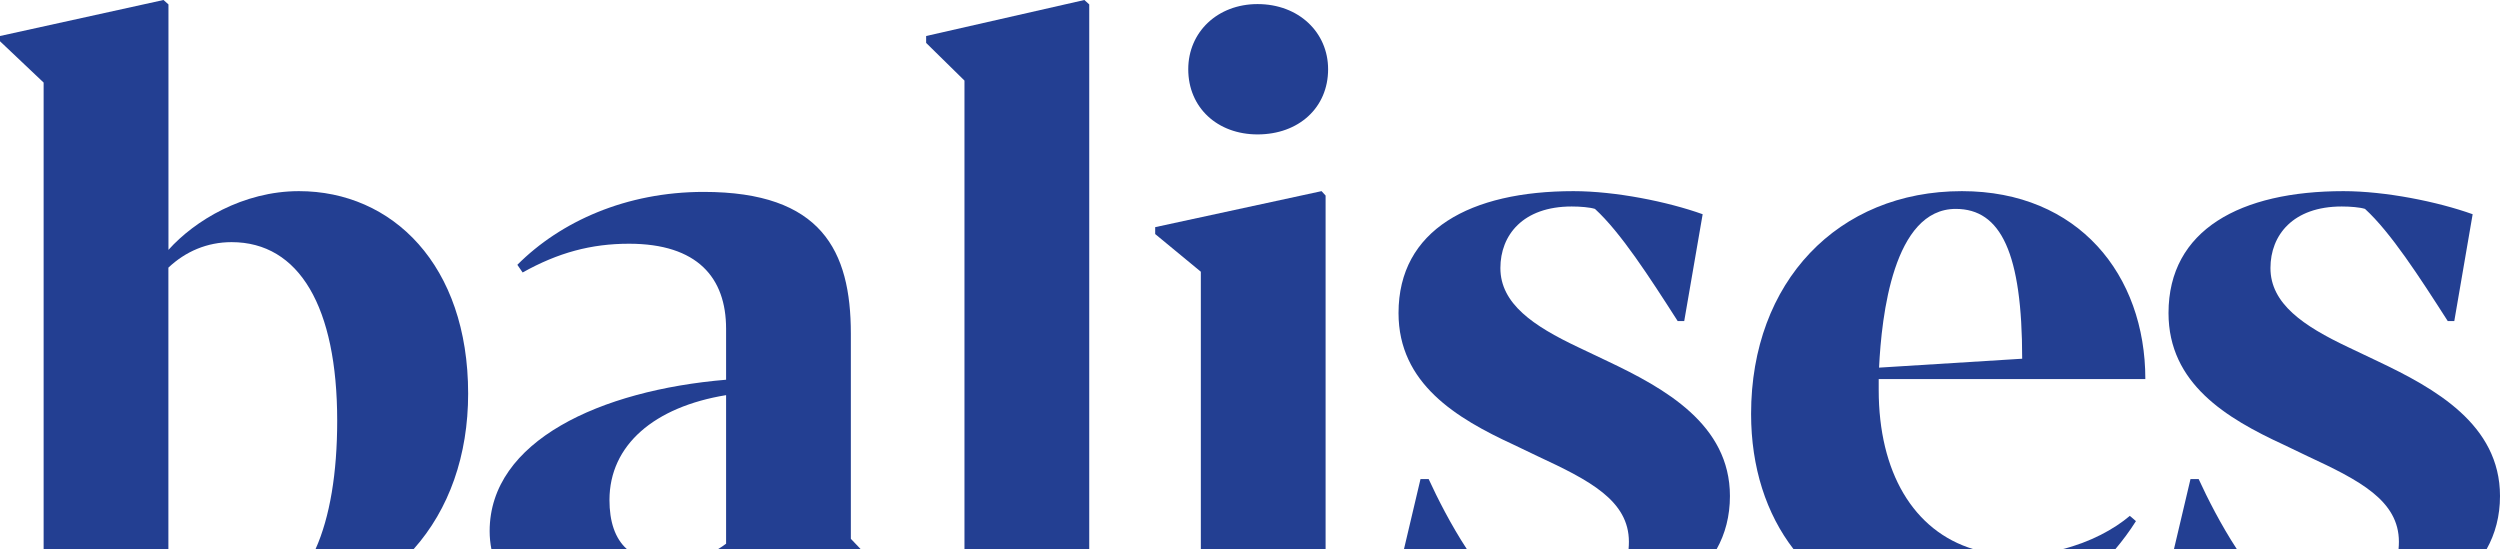
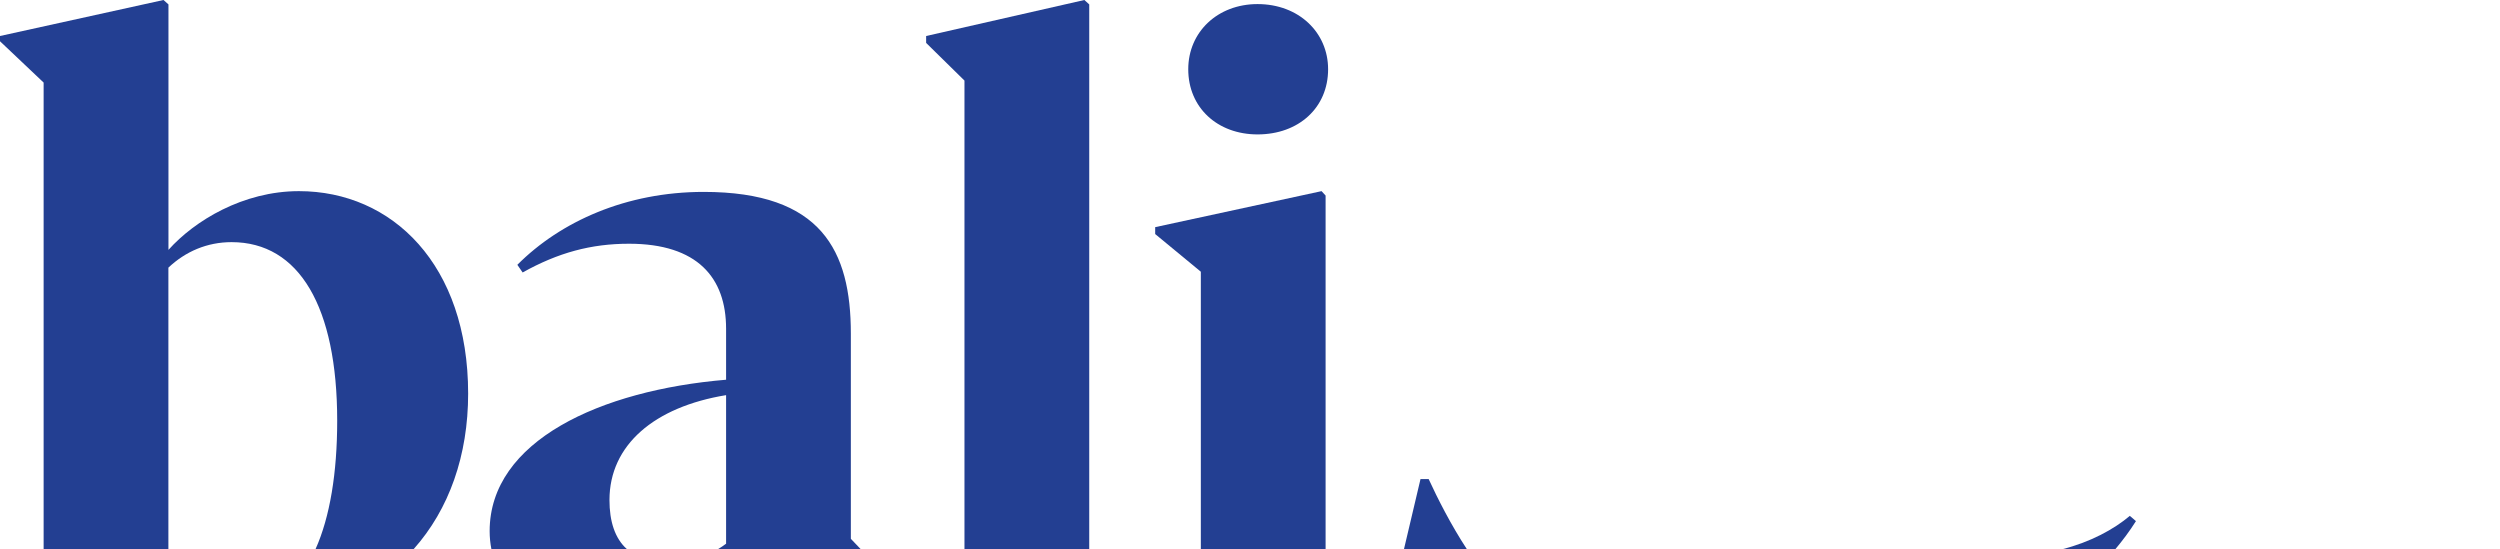
<svg xmlns="http://www.w3.org/2000/svg" width="264" height="58" viewBox="0 0 264 58" fill="none">
  <g clip-path="url(#clip0_411_5922)">
    <path d="M17.782 28.263C19.589 26.555 21.875 25.57 24.454 25.57C31.603 25.57 35.608 32.415 35.608 44.427C35.608 49.936 34.843 54.599 33.315 58H43.668C47.438 53.782 49.436 48.068 49.436 41.566C49.436 27.971 41.427 20.185 31.566 20.185C25.666 20.185 20.544 23.308 17.789 26.387V0.467L17.267 0L0 3.802V4.357L4.607 8.72V57.993H17.782V28.263Z" fill="#233F92" />
    <path d="M64.36 52.804C64.36 46.988 69.099 42.967 76.675 41.727V57.416C76.403 57.628 76.117 57.81 75.823 57.985H90.886L89.85 56.898V35.232C89.85 26.468 86.749 20.265 74.309 20.265C66.131 20.265 59.194 23.388 54.632 27.964L55.19 28.774C58.937 26.68 62.42 25.738 66.425 25.738C73.655 25.738 76.675 29.328 76.675 34.714V40.099C63.412 41.209 51.707 46.558 51.707 56.088C51.707 56.752 51.773 57.387 51.891 57.985H66.197C64.926 56.847 64.36 55.045 64.36 52.804Z" fill="#233F92" />
    <path d="M115.023 0.467L114.509 0L97.8 3.802V4.532L101.848 8.509V58H115.023V0.467Z" fill="#233F92" />
    <path d="M139.983 20.652L139.557 20.185L121.988 23.987V24.716L126.808 28.694V58H139.983V20.652Z" fill="#233F92" />
    <path d="M132.797 14.194C137.147 14.194 140.248 11.369 140.248 7.312C140.248 3.422 137.147 0.431 132.797 0.431C128.579 0.431 125.479 3.379 125.479 7.312C125.479 11.377 128.572 14.194 132.797 14.194Z" fill="#233F92" />
-     <path d="M182.681 52.381C182.681 44.813 175.789 41.004 169.764 38.144L166.619 36.648C161.924 34.422 158.441 32.072 158.441 28.307C158.441 24.84 160.807 21.805 165.972 21.805C166.876 21.805 167.912 21.892 168.427 22.06C171.138 24.541 174.15 29.204 177.163 33.904H177.854L179.801 22.622C176.098 21.294 170.587 20.185 166.156 20.185C155.303 20.185 147.684 24.249 147.684 33.057C147.684 40.501 153.797 44.171 159.822 46.952L162.409 48.192C167.831 50.717 172.012 52.855 172.012 57.212C172.012 57.475 171.998 57.737 171.976 58H181.271C182.182 56.38 182.681 54.505 182.681 52.381Z" fill="#233F92" />
    <path d="M150.865 50.586H150.006L148.257 58H154.907C153.231 55.446 151.806 52.636 150.865 50.586Z" fill="#233F92" />
-     <path d="M198.391 41.179V40.026H226.548C226.548 29.037 219.487 20.185 207.172 20.185C194.085 20.185 184.915 29.759 184.915 43.704C184.915 49.352 186.517 54.264 189.405 58H208.421C202.043 56.081 198.391 49.834 198.391 41.179ZM206.525 22.06C211.301 22.06 213.542 26.723 213.542 37.881L198.428 38.822C198.692 33.349 199.941 22.06 206.525 22.06Z" fill="#233F92" />
    <path d="M225.556 55.03L224.91 54.475C223.234 55.891 220.758 57.241 217.768 58H223.374C224.153 57.073 224.888 56.088 225.556 55.03Z" fill="#233F92" />
-     <path d="M232.177 50.586H231.317L229.568 58H236.218C234.543 55.446 233.117 52.636 232.177 50.586Z" fill="#233F92" />
-     <path d="M264 52.381C264 44.813 257.108 41.004 251.083 38.144L247.938 36.648C243.243 34.422 239.76 32.072 239.76 28.307C239.76 24.84 242.126 21.805 247.291 21.805C248.195 21.805 249.231 21.892 249.745 22.06C252.457 24.541 255.469 29.204 258.482 33.904H259.173L261.112 22.622C257.409 21.294 251.898 20.185 247.468 20.185C236.615 20.185 228.995 24.249 228.995 33.057C228.995 40.501 235.109 44.171 241.134 46.952L243.72 48.192C249.143 50.717 253.324 52.855 253.324 57.212C253.324 57.475 253.309 57.737 253.287 58H262.582C263.493 56.38 264 54.505 264 52.381Z" fill="#233F92" />
  </g>
  <defs>
    <clipPath id="clip0_411_5922">
      <rect width="264" height="58" fill="white" />
    </clipPath>
  </defs>
</svg>